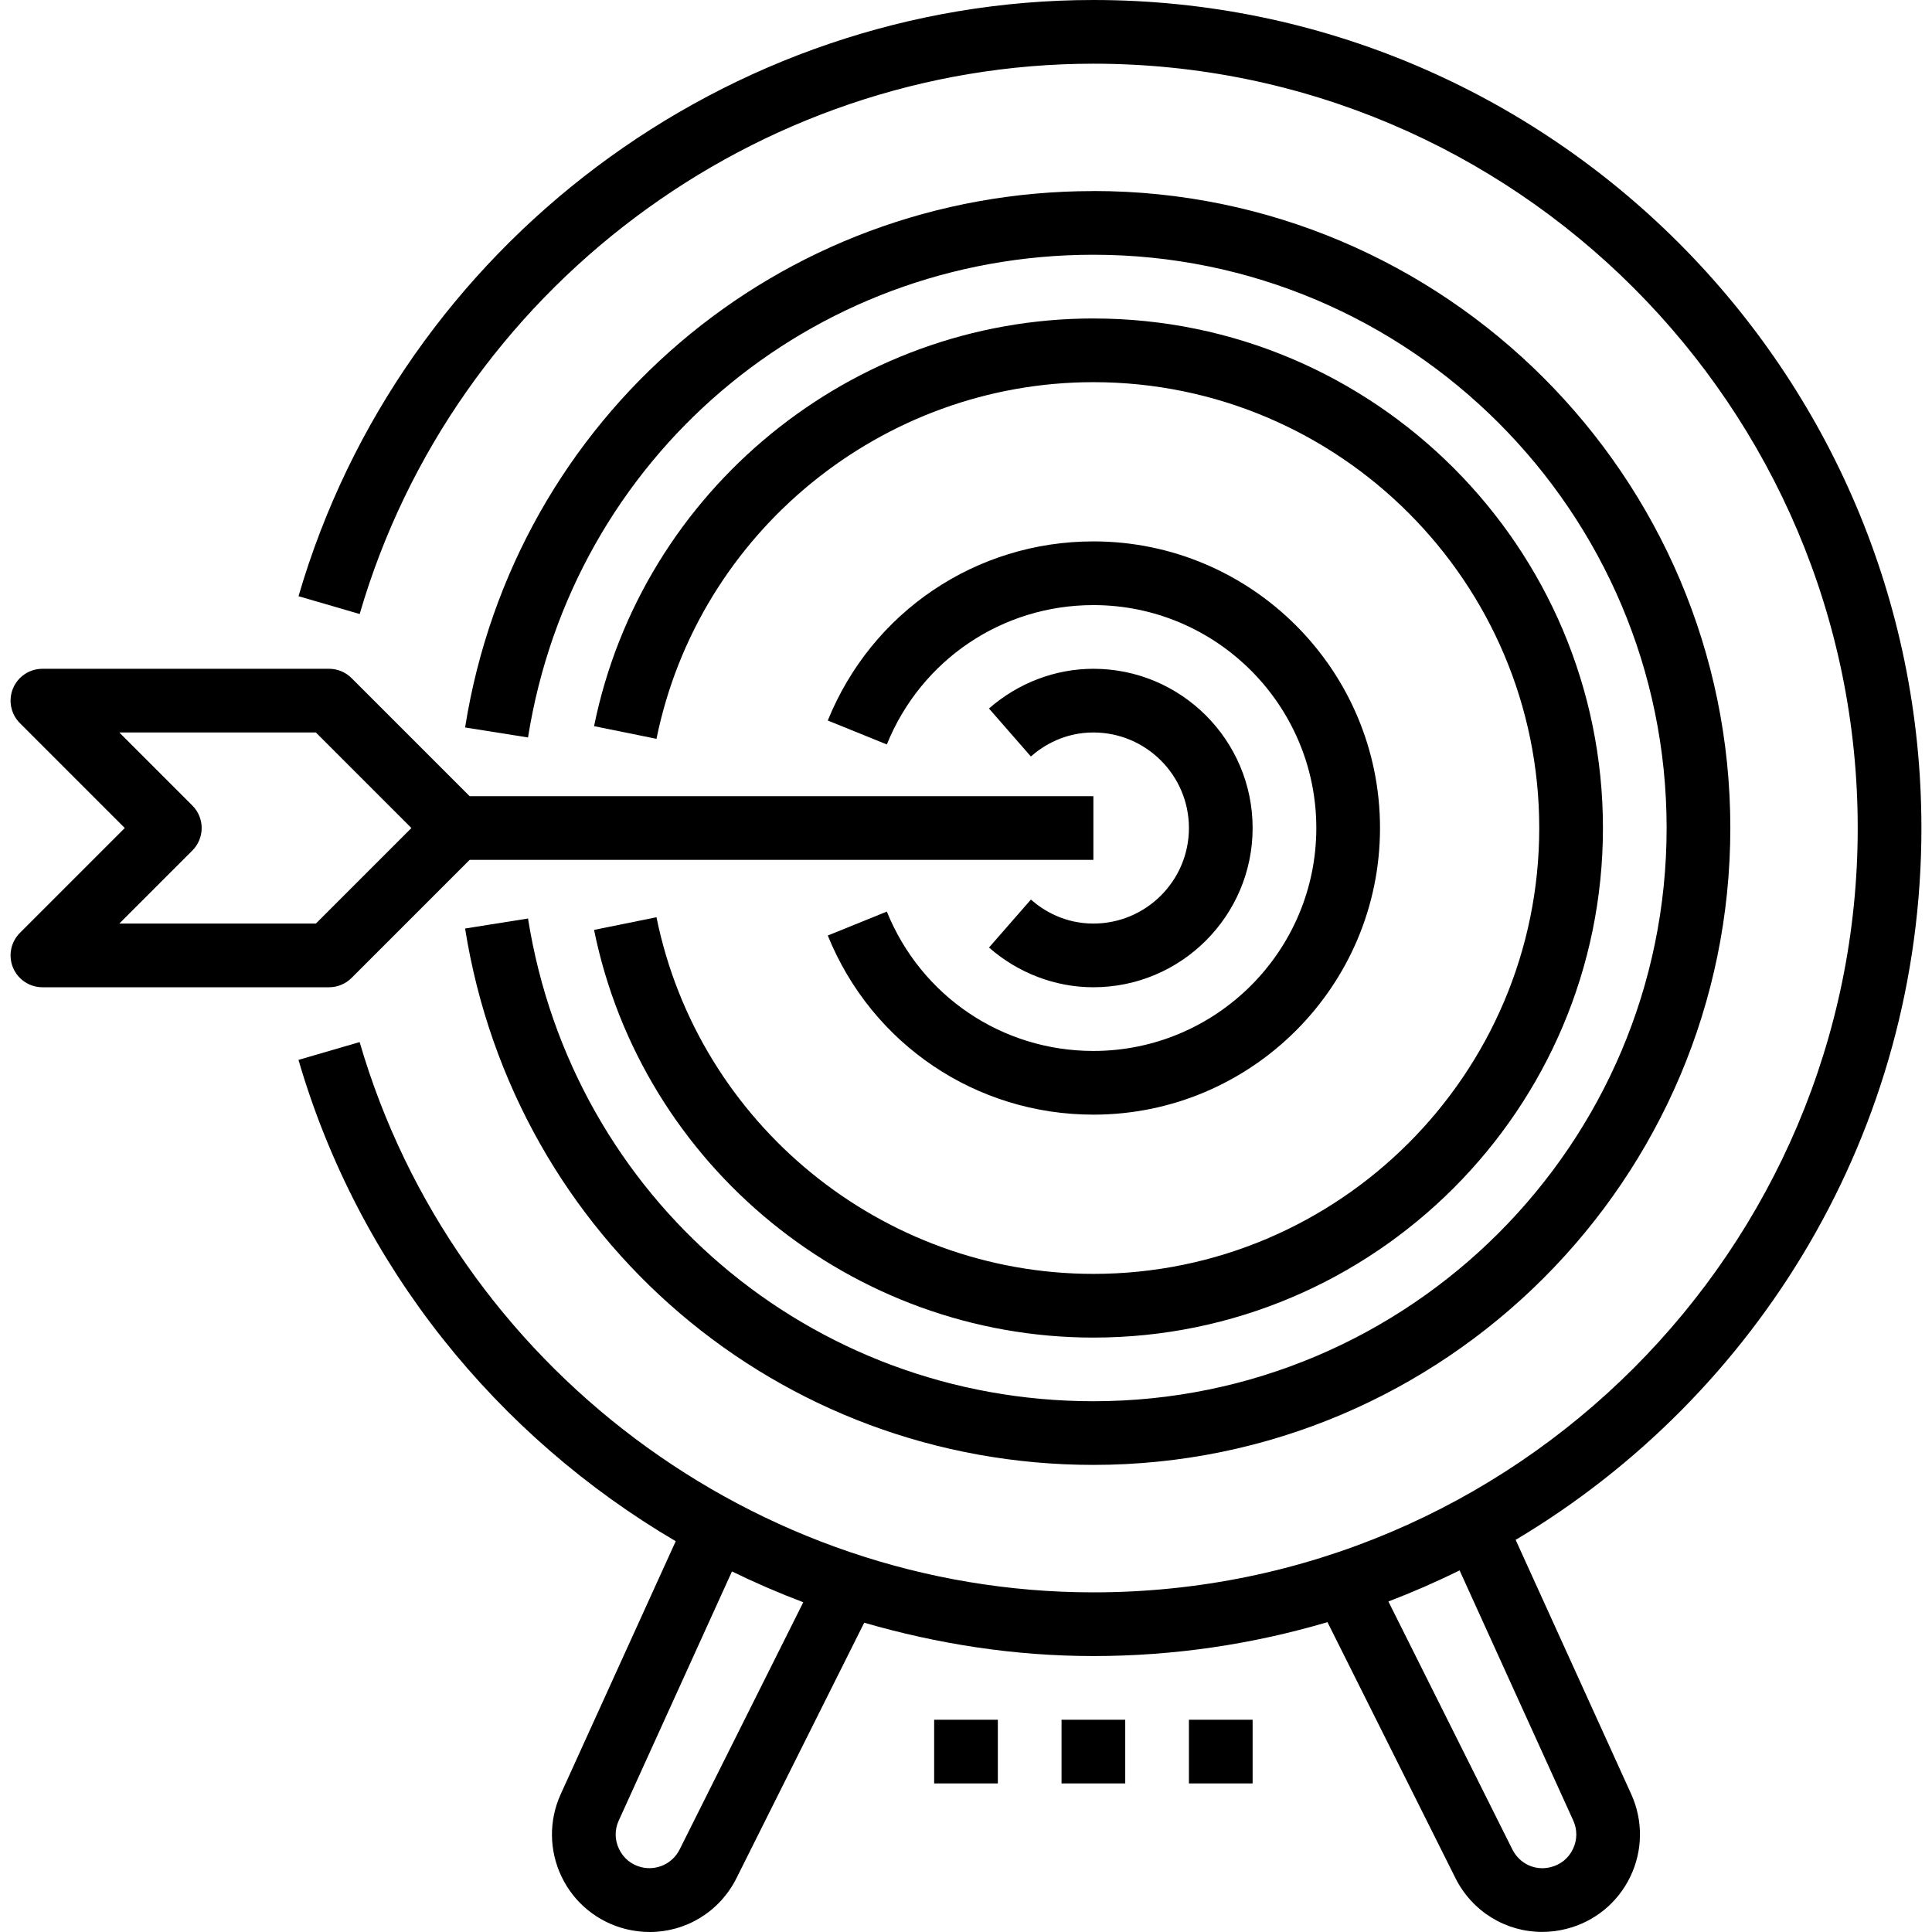
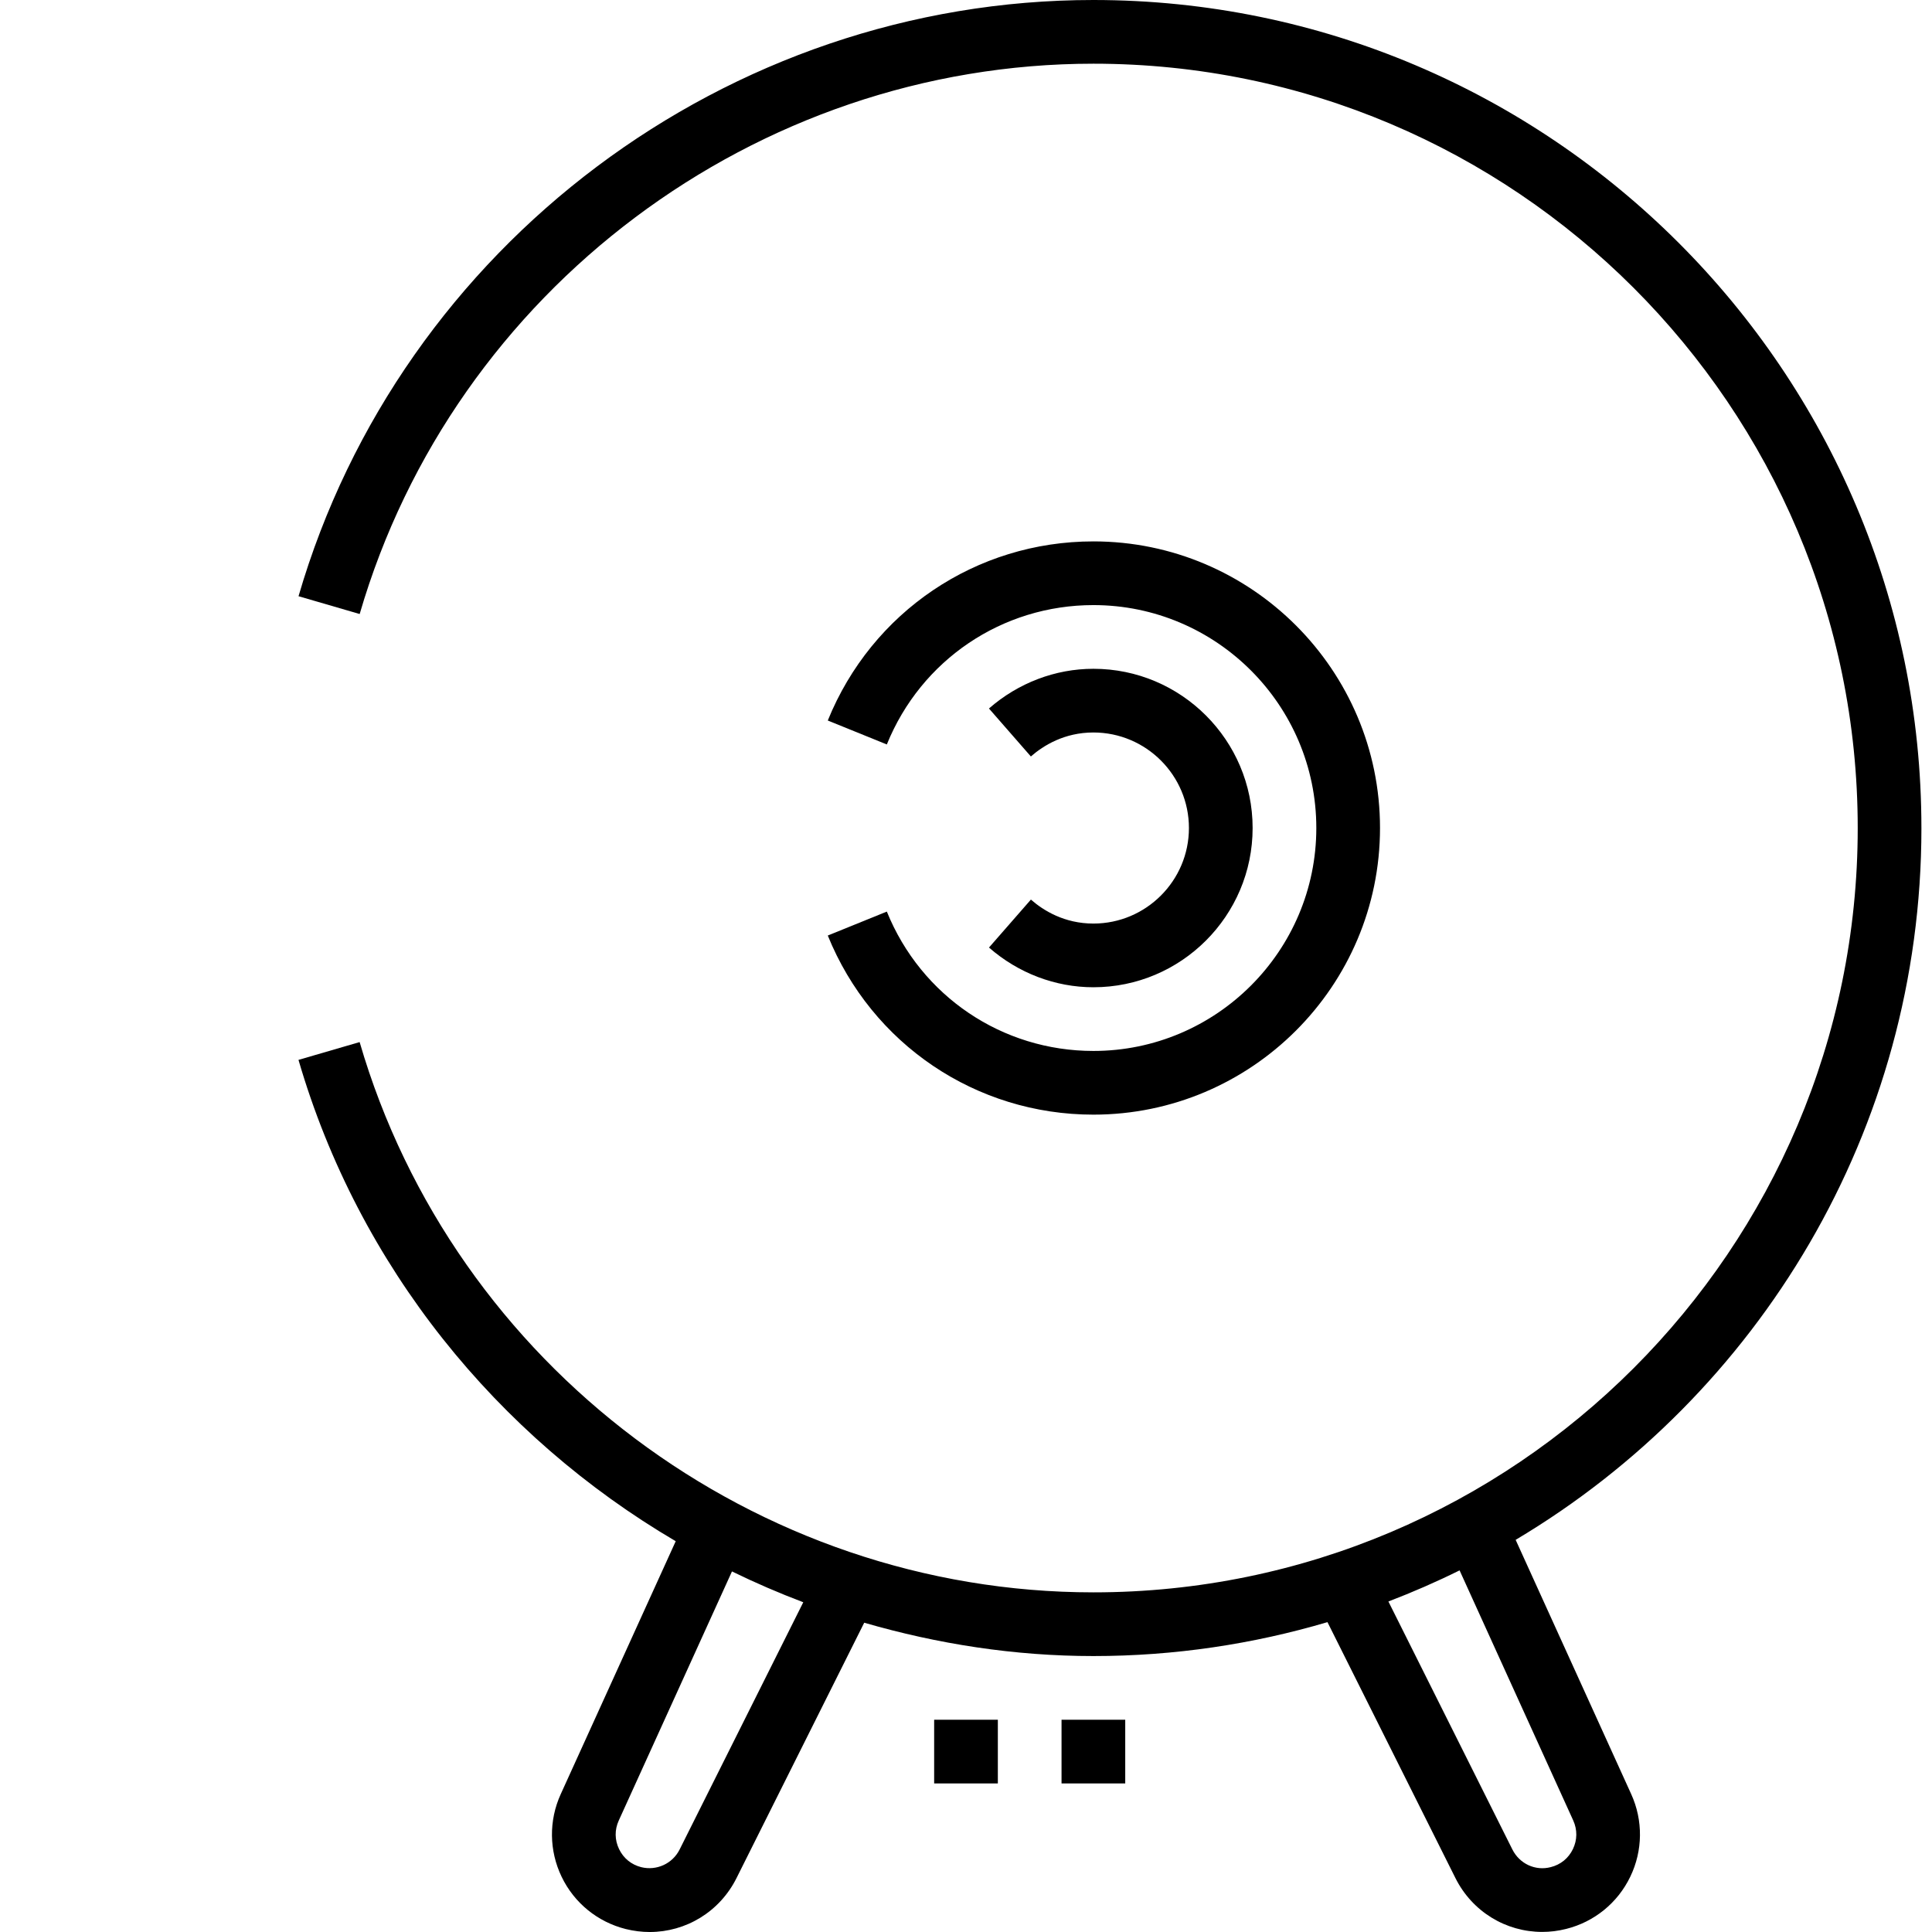
<svg xmlns="http://www.w3.org/2000/svg" enable-background="new 0 0 485.32 485.32" viewBox="0 0 485.32 485.32">
-   <path d="m117.97 2e2-29.656-29.656c-1.496-1.504-3.536-2.344-5.656-2.344h-72c-3.232.0-6.152 1.944-7.392 4.936s-.552 6.432 1.736 8.72l26.344 26.344-26.344 26.344c-2.288 2.288-2.976 5.728-1.736 8.72s4.16 4.936 7.392 4.936h72c2.12.0 4.16-.84 5.656-2.344L117.97 216h156.69v-16h-156.69zm-38.624 32h-49.376l18.344-18.344c3.128-3.128 3.128-8.184.0-11.312l-18.344-18.344h49.376l24 24-24 24z" />
-   <path d="m274.66 48c-79.032.0-145.41 56.664-157.83 134.74l15.808 2.512c11.176-70.264 70.904-121.26 142.02-121.26 79.4.0 144 64.6 144 144s-64.6 144-144 144c-71.12.0-130.85-50.992-142.02-121.26l-15.808 2.512c12.424 78.08 78.8 134.74 157.83 134.74 88.224.0 160-71.776 160-160s-71.776-160-160-160z" />
-   <path d="m274.66 80c-60.632.0-113.38 43.072-125.43 102.41l15.68 3.184c10.544-51.912 56.696-89.592 109.75-89.592 61.76.0 112 50.24 112 112s-50.24 112-112 112c-53.056.0-99.208-37.68-109.75-89.592l-15.68 3.184c12.048 59.336 64.8 102.41 125.43 102.41 70.576.0 128-57.424 128-128s-57.424-128-128-128z" />
  <path d="m274.66 136c-29.456.0-55.648 17.664-66.72 44.992l14.832 6.016c8.616-21.264 28.984-35.008 51.888-35.008 30.88.0 56 25.128 56 56s-25.12 56-56 56c-22.904.0-43.272-13.744-51.888-35.008l-14.832 6.016c11.072 27.328 37.264 44.992 66.72 44.992 39.696.0 72-32.296 72-72s-32.304-72-72-72z" />
  <path d="m274.66 168c-9.56.0-18.872 3.544-26.232 9.976l10.528 12.048C262.1 187.272 267.38 184 274.66 184c13.232.0 24 10.768 24 24s-10.768 24-24 24c-7.28.0-12.56-3.272-15.696-6.024l-10.528 12.048C255.788 244.456 265.1 248 274.66 248c22.056.0 40-17.944 40-40s-17.944-40-40-40z" />
  <path d="m482.66 208c0-114.7-93.312-208-208-208-91.888.0-174 61.584-199.67 149.77l15.36 4.472c23.696-81.4 99.488-138.24 184.31-138.24 105.86.0 192 86.136 192 192s-86.136 192-192 192c-84.824.0-160.62-56.84-184.32-138.23l-15.36 4.472c15.136 51.976 49.968 94.584 94.76 120.91l-28.888 63.544c-3.016 6.632-2.928 14.192.232 20.76s9.032 11.344 16.112 13.12c2.016.496 4.032.744 6.016.744 9.096.0 17.56-5.072 21.8-13.544l32.08-64.152c18.456 5.352 37.752 8.376 57.568 8.376 20.416.0 40.136-3.008 58.8-8.52l32.136 64.272c4.24 8.48 12.704 13.544 21.8 13.544 1.992.0 4.008-.24 6.024-.752 7.072-1.768 12.944-6.544 16.104-13.112 3.168-6.552 3.248-14.128.232-20.76l-29.024-63.864c60.968-36.288 101.93-102.84 101.93-178.81zm-311.94 256.6c-1.792 3.576-5.792 5.376-9.624 4.44-2.488-.624-4.472-2.232-5.584-4.544-1.112-2.304-1.144-4.848-.08-7.176l28.44-62.576c5.84 2.856 11.808 5.432 17.912 7.744l-31.064 62.112zm224.48-7.288c1.056 2.328 1.024 4.88-.08 7.176-1.112 2.312-3.096 3.92-5.568 4.536-3.888 1.016-7.84-.848-9.64-4.432l-31.144-62.296c6.104-2.336 12.072-4.936 17.88-7.816l28.552 62.832z" />
-   <path d="M298.66 432h16v16h-16z" />
  <path d="M266.66 432h16v16h-16z" />
  <path d="M234.66 432h16v16h-16z" />
</svg>